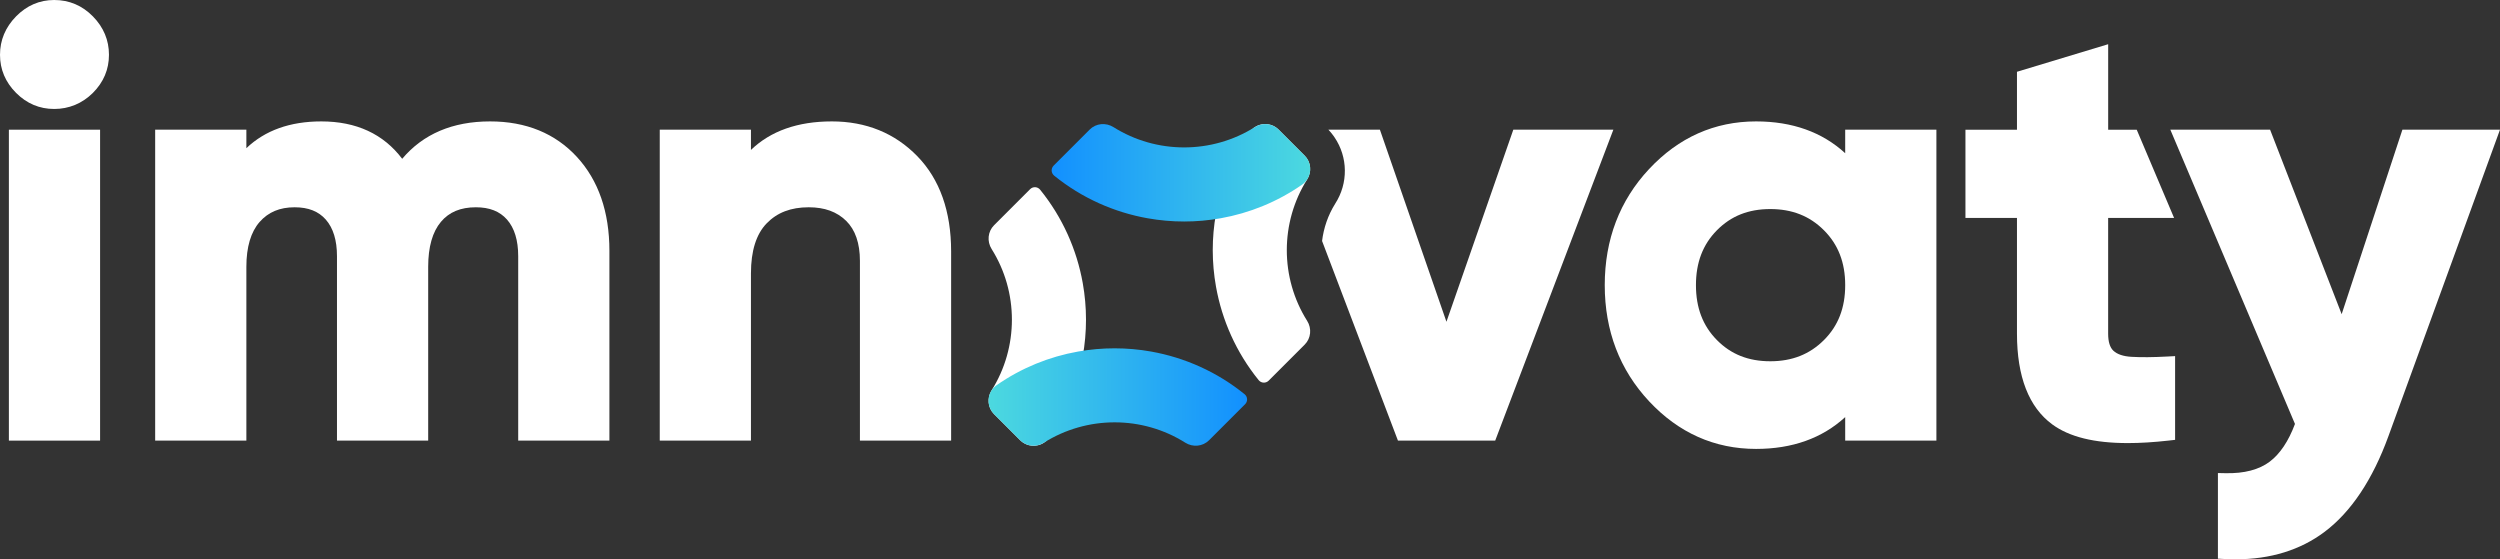
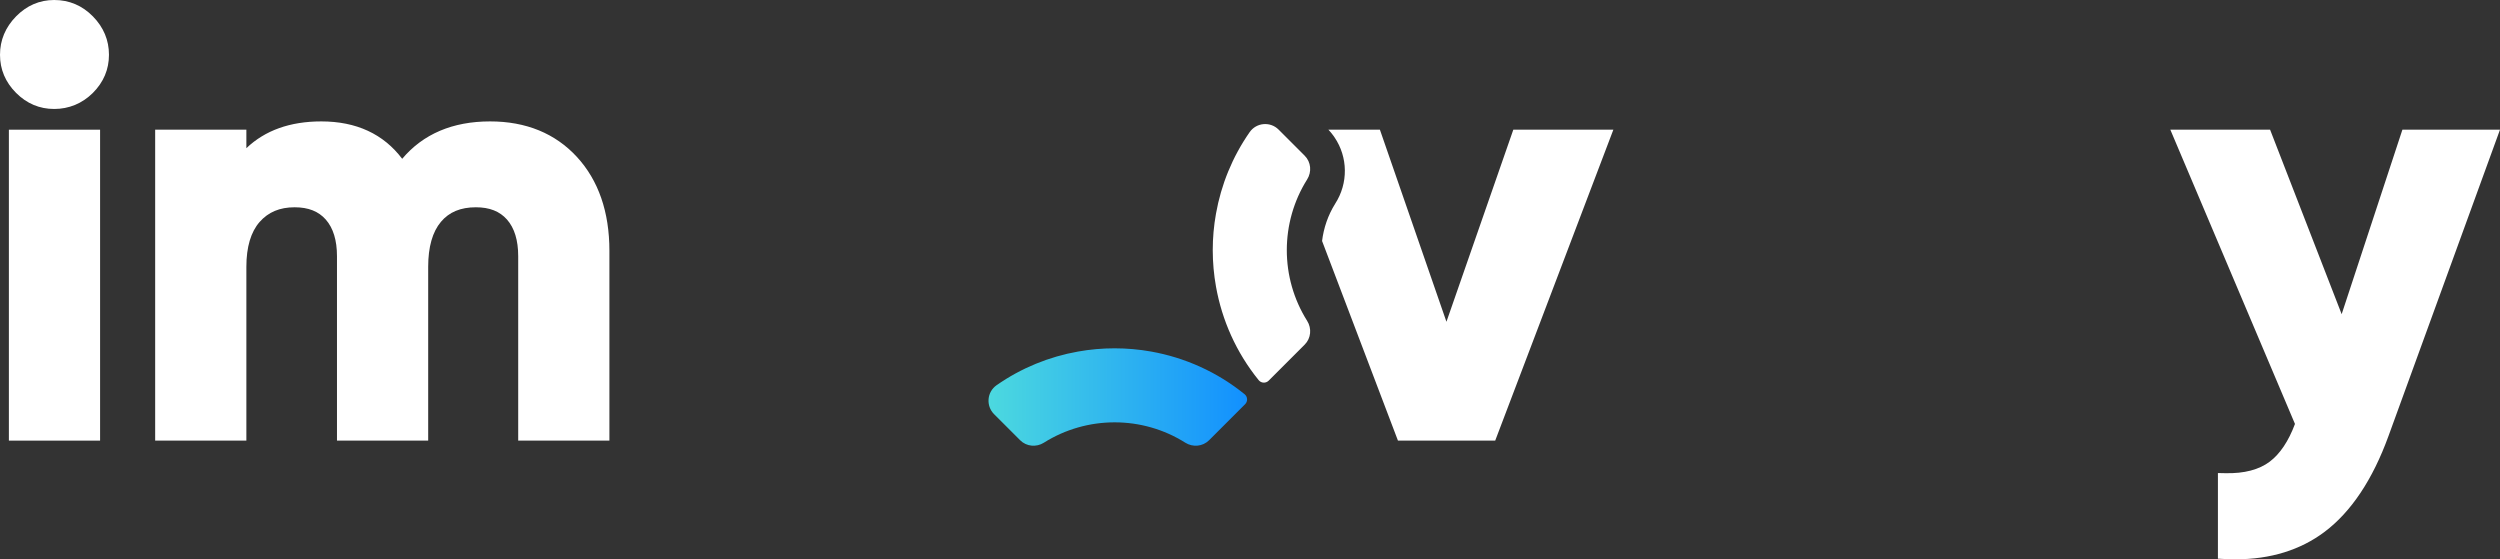
<svg xmlns="http://www.w3.org/2000/svg" id="Layer_2" viewBox="0 0 844.26 188.88">
  <rect x="0" y="0" width="844.26" height="188.88" fill="#333333" stroke="none" />
  <defs>
    <style>.cls-1{fill:url(#linear-gradient);}.cls-1,.cls-2,.cls-3{stroke-width:0px;}.cls-2{fill:url(#linear-gradient-2);}.cls-3{fill:#fff;}</style>
    <linearGradient id="linear-gradient" x1="355.15" y1="421.15" x2="442.46" y2="421.15" gradientTransform="translate(0 479.51) scale(1 -1)" gradientUnits="userSpaceOnUse">
      <stop offset="0" stop-color="#1290ff" />
      <stop offset="1" stop-color="#4cd9df" />
    </linearGradient>
    <linearGradient id="linear-gradient-2" x1="333.83" y1="345.43" x2="421.15" y2="345.43" gradientTransform="translate(0 479.51) scale(1 -1)" gradientUnits="userSpaceOnUse">
      <stop offset="0" stop-color="#4cd9df" />
      <stop offset="1" stop-color="#1290ff" />
    </linearGradient>
  </defs>
  <g id="Layer_1-2">
    <g id="Laag_1-2">
      <path class="cls-3" d="M18.3,0c-4.95,0-9.28,1.87-12.89,5.55C1.82,9.22,0,13.58,0,18.5s1.83,9.27,5.43,12.87c3.6,3.61,7.93,5.43,12.87,5.43s9.46-1.83,13.07-5.43c3.6-3.6,5.43-7.93,5.43-12.87s-1.82-9.28-5.41-12.95C27.78,1.87,23.38,0,18.3,0Z" />
      <rect class="cls-3" x="3" y="43.8" width="30.8" height="105" />
      <path class="cls-3" d="M165.5,41c-12.65,0-22.62,4.25-29.68,12.63-6.33-8.39-15.5-12.63-27.32-12.63-10.54,0-19.01,3.04-25.3,9.04v-6.24h-30.8v105h30.8v-58.7c0-6.67,1.51-11.77,4.48-15.15,2.93-3.33,6.8-4.95,11.82-4.95,4.62,0,8.06,1.36,10.52,4.15,2.51,2.85,3.78,7.01,3.78,12.35v62.3h30.8v-58.7c0-6.69,1.45-11.8,4.31-15.19,2.79-3.31,6.65-4.91,11.79-4.91,4.62,0,8.06,1.36,10.52,4.15,2.51,2.85,3.78,7.01,3.78,12.35v62.3h30.8v-64.1c0-13.12-3.69-23.78-10.96-31.69-7.33-7.97-17.2-12.01-29.34-12.01h0Z" />
-       <path class="cls-3" d="M280.9,41c-11.5,0-20.65,3.23-27.3,9.63v-6.83h-30.8v105h30.8v-56.5c0-7.56,1.78-13.23,5.3-16.86,3.54-3.66,8.19-5.44,14.2-5.44,5.37,0,9.5,1.5,12.65,4.58,3.09,3.03,4.65,7.58,4.65,13.52v60.7h30.8v-63.9c0-13.54-3.84-24.36-11.41-32.14-7.59-7.8-17.31-11.76-28.89-11.76h0Z" />
-       <path class="cls-3" d="M623.13,51.74c-7.77-7.13-17.86-10.74-30.1-10.74-13.99,0-26.15,5.41-36.13,16.09-9.94,10.63-14.97,23.82-14.97,39.21s5.04,28.58,14.97,39.21c9.98,10.68,22.13,16.09,36.13,16.09,12.24,0,22.33-3.61,30.1-10.74v7.94h30.8V43.8h-30.8v7.94ZM597.83,122c-7.37,0-13.27-2.34-18.02-7.16h0c-4.76-4.82-7.08-10.89-7.08-18.54s2.32-13.72,7.08-18.54,10.65-7.16,18.02-7.16,13.31,2.34,18.13,7.17,7.17,10.89,7.17,18.53-2.34,13.71-7.17,18.53c-4.82,4.82-10.75,7.17-18.13,7.17h0Z" />
      <path class="cls-3" d="M811.3,43.8l-20.51,62.3-24.17-62.3h-33.69l42.09,99.37c-2.18,5.83-5.05,10.11-8.52,12.73-3.59,2.71-8.61,4.04-14.95,3.9l-2.55-.05v28.92l2.37.12c1.22.06,2.42.09,3.61.09,11.77,0,21.88-3.12,30.08-9.3,8.94-6.74,16.18-17.6,21.52-32.27l37.68-103.52h-32.98.02Z" />
-       <path class="cls-3" d="M719.78,120.5c-2.73-.16-4.77-.85-6.06-2.04-1.19-1.1-1.79-3.04-1.79-5.76v-39.1h22.27l-12.62-29.8h-9.64V14.93l-30.8,9.31v19.56h-17.4v29.8h17.4v39.1c0,14.51,4.01,24.81,11.92,30.62,5.75,4.22,14.17,6.31,25.53,6.31,4.17,0,8.74-.28,13.73-.84l2.22-.25v-28.28l-2.64.14c-4.8.26-8.87.3-12.11.1h-.01Z" />
-       <path class="cls-3" d="M334.87,84.09c9.14,14.53,9.14,33.21,0,47.73-1.61,2.57-1.32,5.89.83,8.03l8.81,8.81c2.82,2.82,7.5,2.41,9.78-.86,5.84-8.4,9.63-17.8,11.36-27.5,1.46-8.16,1.46-16.53,0-24.69-2.01-11.28-6.81-22.17-14.39-31.54-.85-1.05-2.42-1.15-3.38-.19l-12.18,12.18c-2.14,2.14-2.44,5.47-.83,8.03h0Z" />
      <path class="cls-3" d="M425.05,128.37c.85,1.05,2.41,1.14,3.37.19l12.18-12.18c2.14-2.14,2.44-5.47.82-8.04-9.15-14.53-9.15-33.2,0-47.73,1.62-2.57,1.32-5.89-.82-8.03l-8.81-8.81c-2.81-2.81-7.5-2.41-9.78.86-5.85,8.39-9.64,17.8-11.36,27.5-1.47,8.15-1.46,16.53,0,24.69,2.02,11.3,6.82,22.19,14.4,31.55Z" />
-       <path class="cls-1" d="M367.99,43.76l-12.18,12.18c-.96.96-.86,2.53.19,3.38,9.36,7.58,20.25,12.38,31.54,14.39,8.16,1.46,16.53,1.46,24.69,0,9.7-1.73,19.11-5.51,27.5-11.36,3.27-2.27,3.67-6.96.86-9.78l-8.81-8.81c-2.14-2.14-5.47-2.44-8.03-.83-14.53,9.14-33.21,9.14-47.73,0-2.57-1.61-5.89-1.32-8.03.83Z" />
      <path class="cls-2" d="M388.75,118.72c-8.15-1.45-16.53-1.46-24.69,0-9.71,1.72-19.11,5.51-27.5,11.36-3.27,2.27-3.67,6.96-.86,9.78l8.81,8.81c2.14,2.14,5.47,2.44,8.03.82,14.53-9.15,33.21-9.16,47.73,0,2.57,1.62,5.89,1.32,8.04-.82l12.18-12.18c.95-.95.86-2.52-.19-3.37-9.36-7.58-20.26-12.38-31.55-14.4h0Z" />
      <path class="cls-3" d="M511.05,43.8l-22.58,64.86-22.47-64.86h-17.39c.57.6,1.11,1.25,1.64,1.97.16.23.28.4.4.57,4.59,6.72,4.7,15.54.25,22.45-2.43,3.88-3.89,8.19-4.43,12.59l25.62,67.41h32.85l39.9-105h-33.8,0Z" />
    </g>
  </g>
</svg>